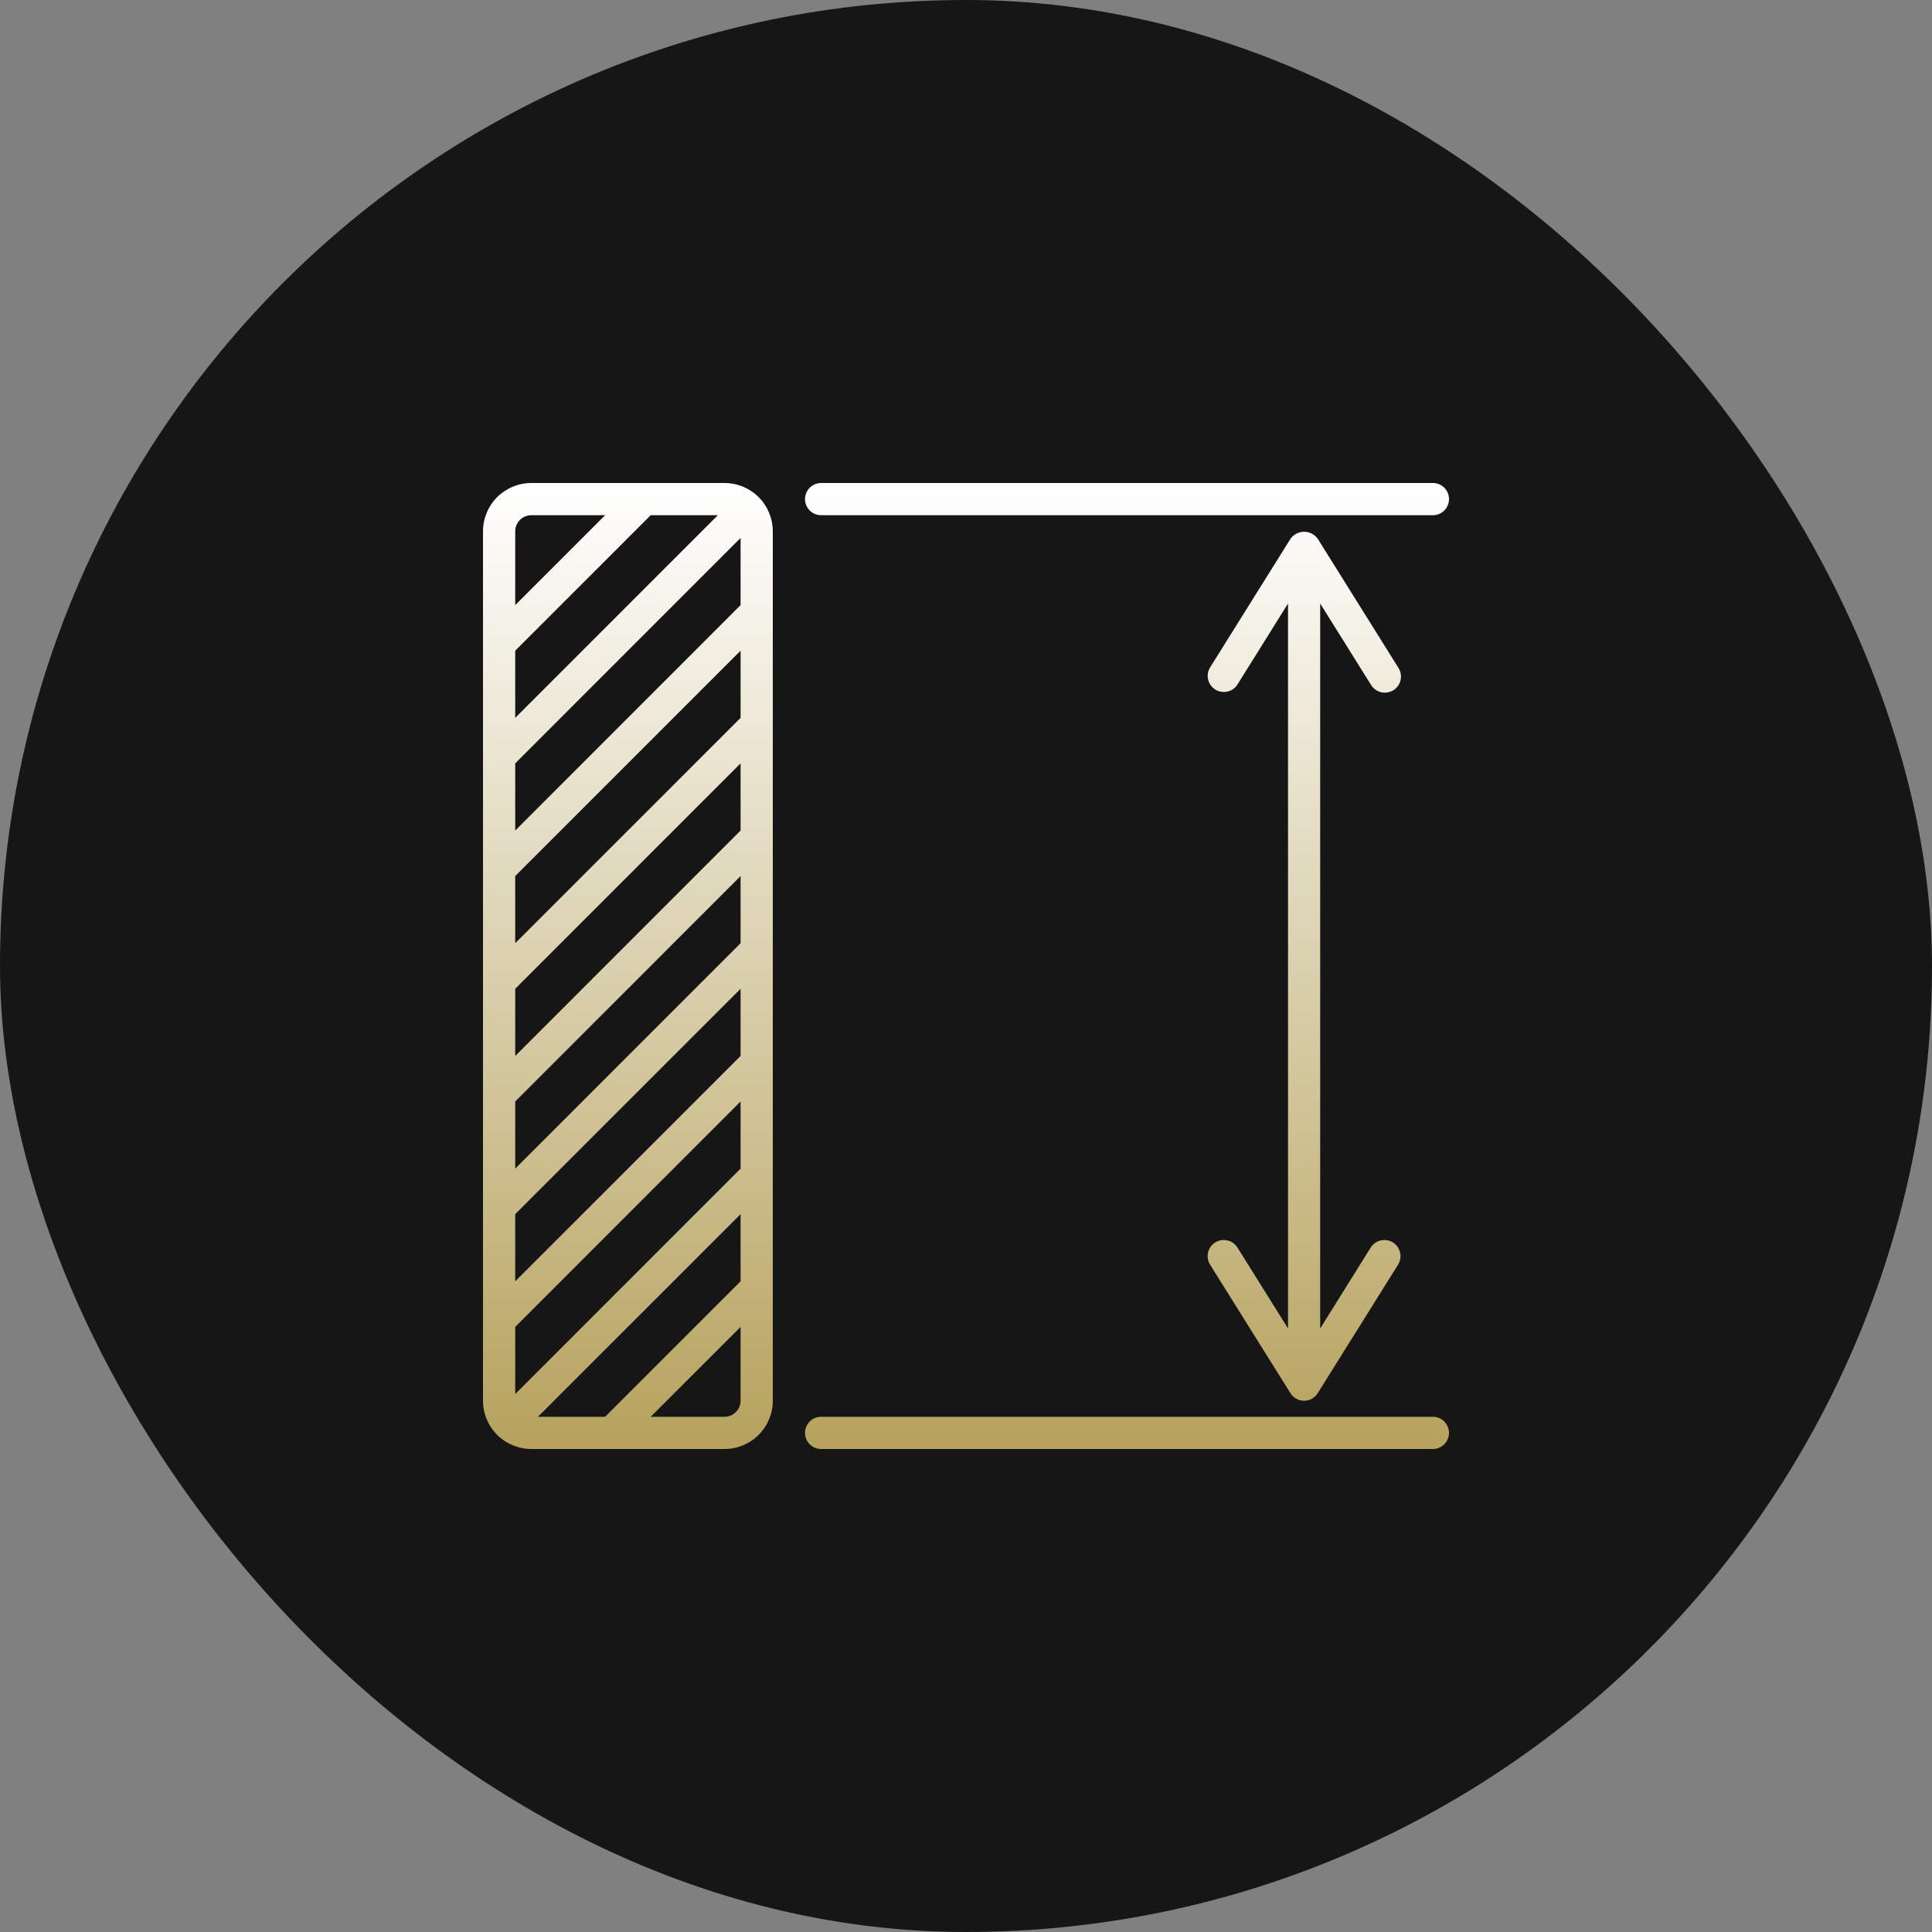
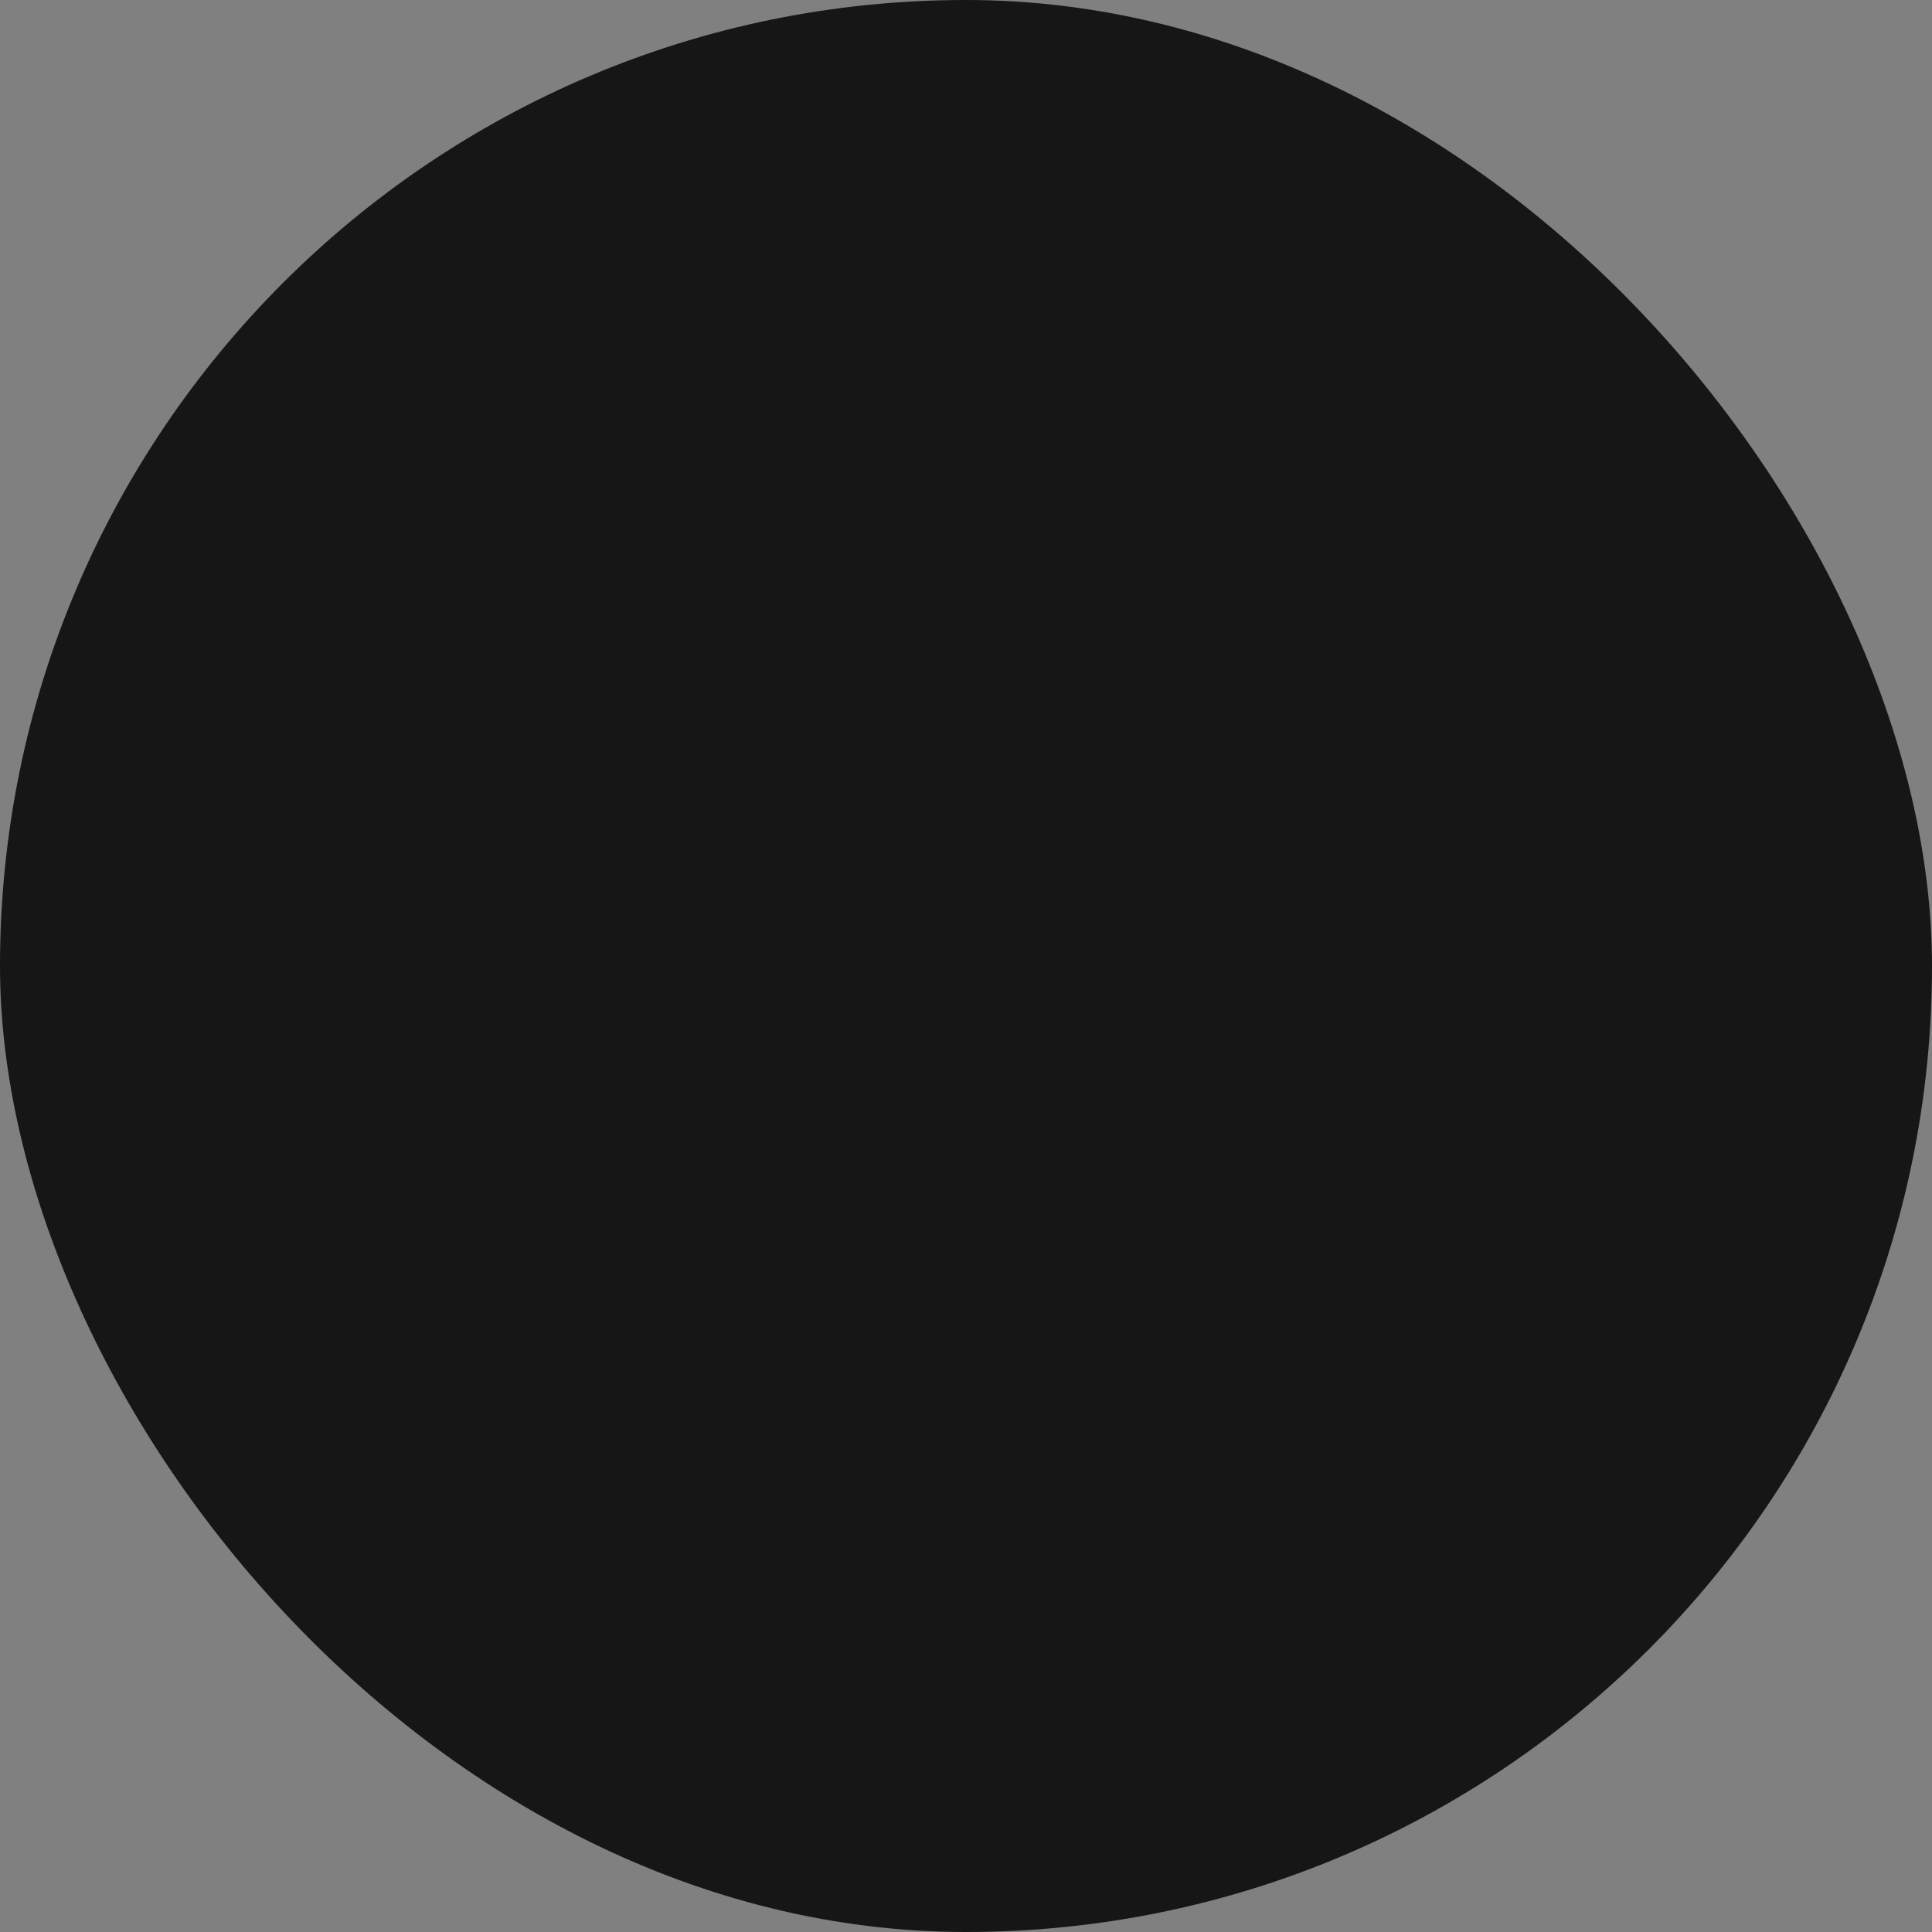
<svg xmlns="http://www.w3.org/2000/svg" width="34" height="34" viewBox="0 0 34 34" fill="none">
  <rect x="0" y="0" width="34" height="34" fill="#808080" stroke="none" />
  <rect width="34" height="34" rx="17" fill="#161616" />
-   <path d="M12.75 8.5H9.35C9.125 8.5 8.908 8.59 8.749 8.749C8.59 8.908 8.5 9.125 8.5 9.35V24.65C8.5 24.875 8.59 25.092 8.749 25.251C8.908 25.41 9.125 25.5 9.35 25.5H12.75C12.975 25.5 13.192 25.41 13.351 25.251C13.51 25.092 13.6 24.875 13.6 24.65V9.35C13.6 9.125 13.51 8.908 13.351 8.749C13.192 8.59 12.975 8.5 12.75 8.5ZM13.033 22.549L10.649 24.933H9.467L13.033 21.367V22.549ZM9.067 11.451L11.451 9.067H12.633L9.067 12.633V11.451ZM9.067 13.434L13.033 9.467V10.649L9.067 14.616V13.434ZM13.033 20.566L9.067 24.533V23.351L13.033 19.384V20.566ZM13.033 18.583L9.067 22.549V21.367L13.033 17.401V18.583ZM13.033 16.599L9.067 20.566V19.384L13.033 15.417V16.599ZM13.033 14.616L9.067 18.583V17.401L13.033 13.434V14.616ZM13.033 12.633L9.067 16.599V15.417L13.033 11.451V12.633ZM9.35 9.067H10.649L9.067 10.649V9.35C9.067 9.275 9.097 9.203 9.15 9.15C9.203 9.097 9.275 9.067 9.35 9.067ZM12.75 24.933H11.451L13.033 23.351V24.65C13.033 24.725 13.004 24.797 12.95 24.85C12.897 24.904 12.825 24.933 12.75 24.933ZM25.217 8.5H14.45C14.375 8.5 14.303 8.53 14.25 8.583C14.197 8.636 14.167 8.708 14.167 8.783C14.167 8.858 14.197 8.931 14.25 8.984C14.303 9.037 14.375 9.067 14.45 9.067H25.217C25.292 9.067 25.364 9.037 25.417 8.984C25.47 8.931 25.5 8.858 25.5 8.783C25.5 8.708 25.47 8.636 25.417 8.583C25.364 8.53 25.292 8.5 25.217 8.5ZM25.217 24.933H14.45C14.375 24.933 14.303 24.963 14.25 25.016C14.197 25.07 14.167 25.142 14.167 25.217C14.167 25.292 14.197 25.364 14.25 25.417C14.303 25.47 14.375 25.5 14.45 25.5H25.217C25.292 25.5 25.364 25.47 25.417 25.417C25.47 25.364 25.5 25.292 25.5 25.217C25.5 25.142 25.47 25.07 25.417 25.016C25.364 24.963 25.292 24.933 25.217 24.933ZM21.774 21.95C21.733 21.888 21.67 21.844 21.597 21.829C21.525 21.813 21.449 21.826 21.386 21.865C21.323 21.904 21.278 21.966 21.261 22.038C21.243 22.11 21.254 22.186 21.292 22.25L22.709 24.517C22.734 24.558 22.77 24.592 22.812 24.615C22.854 24.639 22.901 24.651 22.949 24.651C22.998 24.651 23.045 24.639 23.087 24.615C23.129 24.592 23.165 24.558 23.19 24.517L24.607 22.25C24.645 22.186 24.656 22.11 24.638 22.038C24.621 21.966 24.576 21.904 24.513 21.865C24.45 21.826 24.374 21.813 24.302 21.829C24.229 21.844 24.166 21.888 24.125 21.95L23.233 23.379V10.621L24.126 12.05C24.146 12.083 24.171 12.111 24.202 12.134C24.232 12.156 24.267 12.173 24.303 12.182C24.34 12.191 24.378 12.192 24.416 12.186C24.453 12.18 24.489 12.167 24.521 12.147C24.553 12.127 24.581 12.101 24.603 12.07C24.625 12.039 24.64 12.004 24.648 11.967C24.656 11.93 24.657 11.891 24.65 11.854C24.643 11.817 24.629 11.781 24.608 11.75L23.191 9.483C23.164 9.445 23.128 9.413 23.086 9.391C23.044 9.37 22.998 9.358 22.951 9.358C22.903 9.358 22.857 9.37 22.815 9.391C22.773 9.413 22.737 9.445 22.71 9.483L21.293 11.75C21.255 11.814 21.244 11.89 21.262 11.962C21.279 12.034 21.325 12.096 21.387 12.135C21.45 12.174 21.526 12.187 21.598 12.171C21.671 12.156 21.734 12.112 21.775 12.05L22.667 10.621V23.379L21.774 21.95Z" fill="url(#paint0_linear_144_2040)" />
  <defs>
    <linearGradient id="paint0_linear_144_2040" x1="17" y1="8.5" x2="17" y2="25.5" gradientUnits="userSpaceOnUse">
      <stop stop-color="white" />
      <stop offset="1" stop-color="#B6A25D" />
    </linearGradient>
  </defs>
</svg>